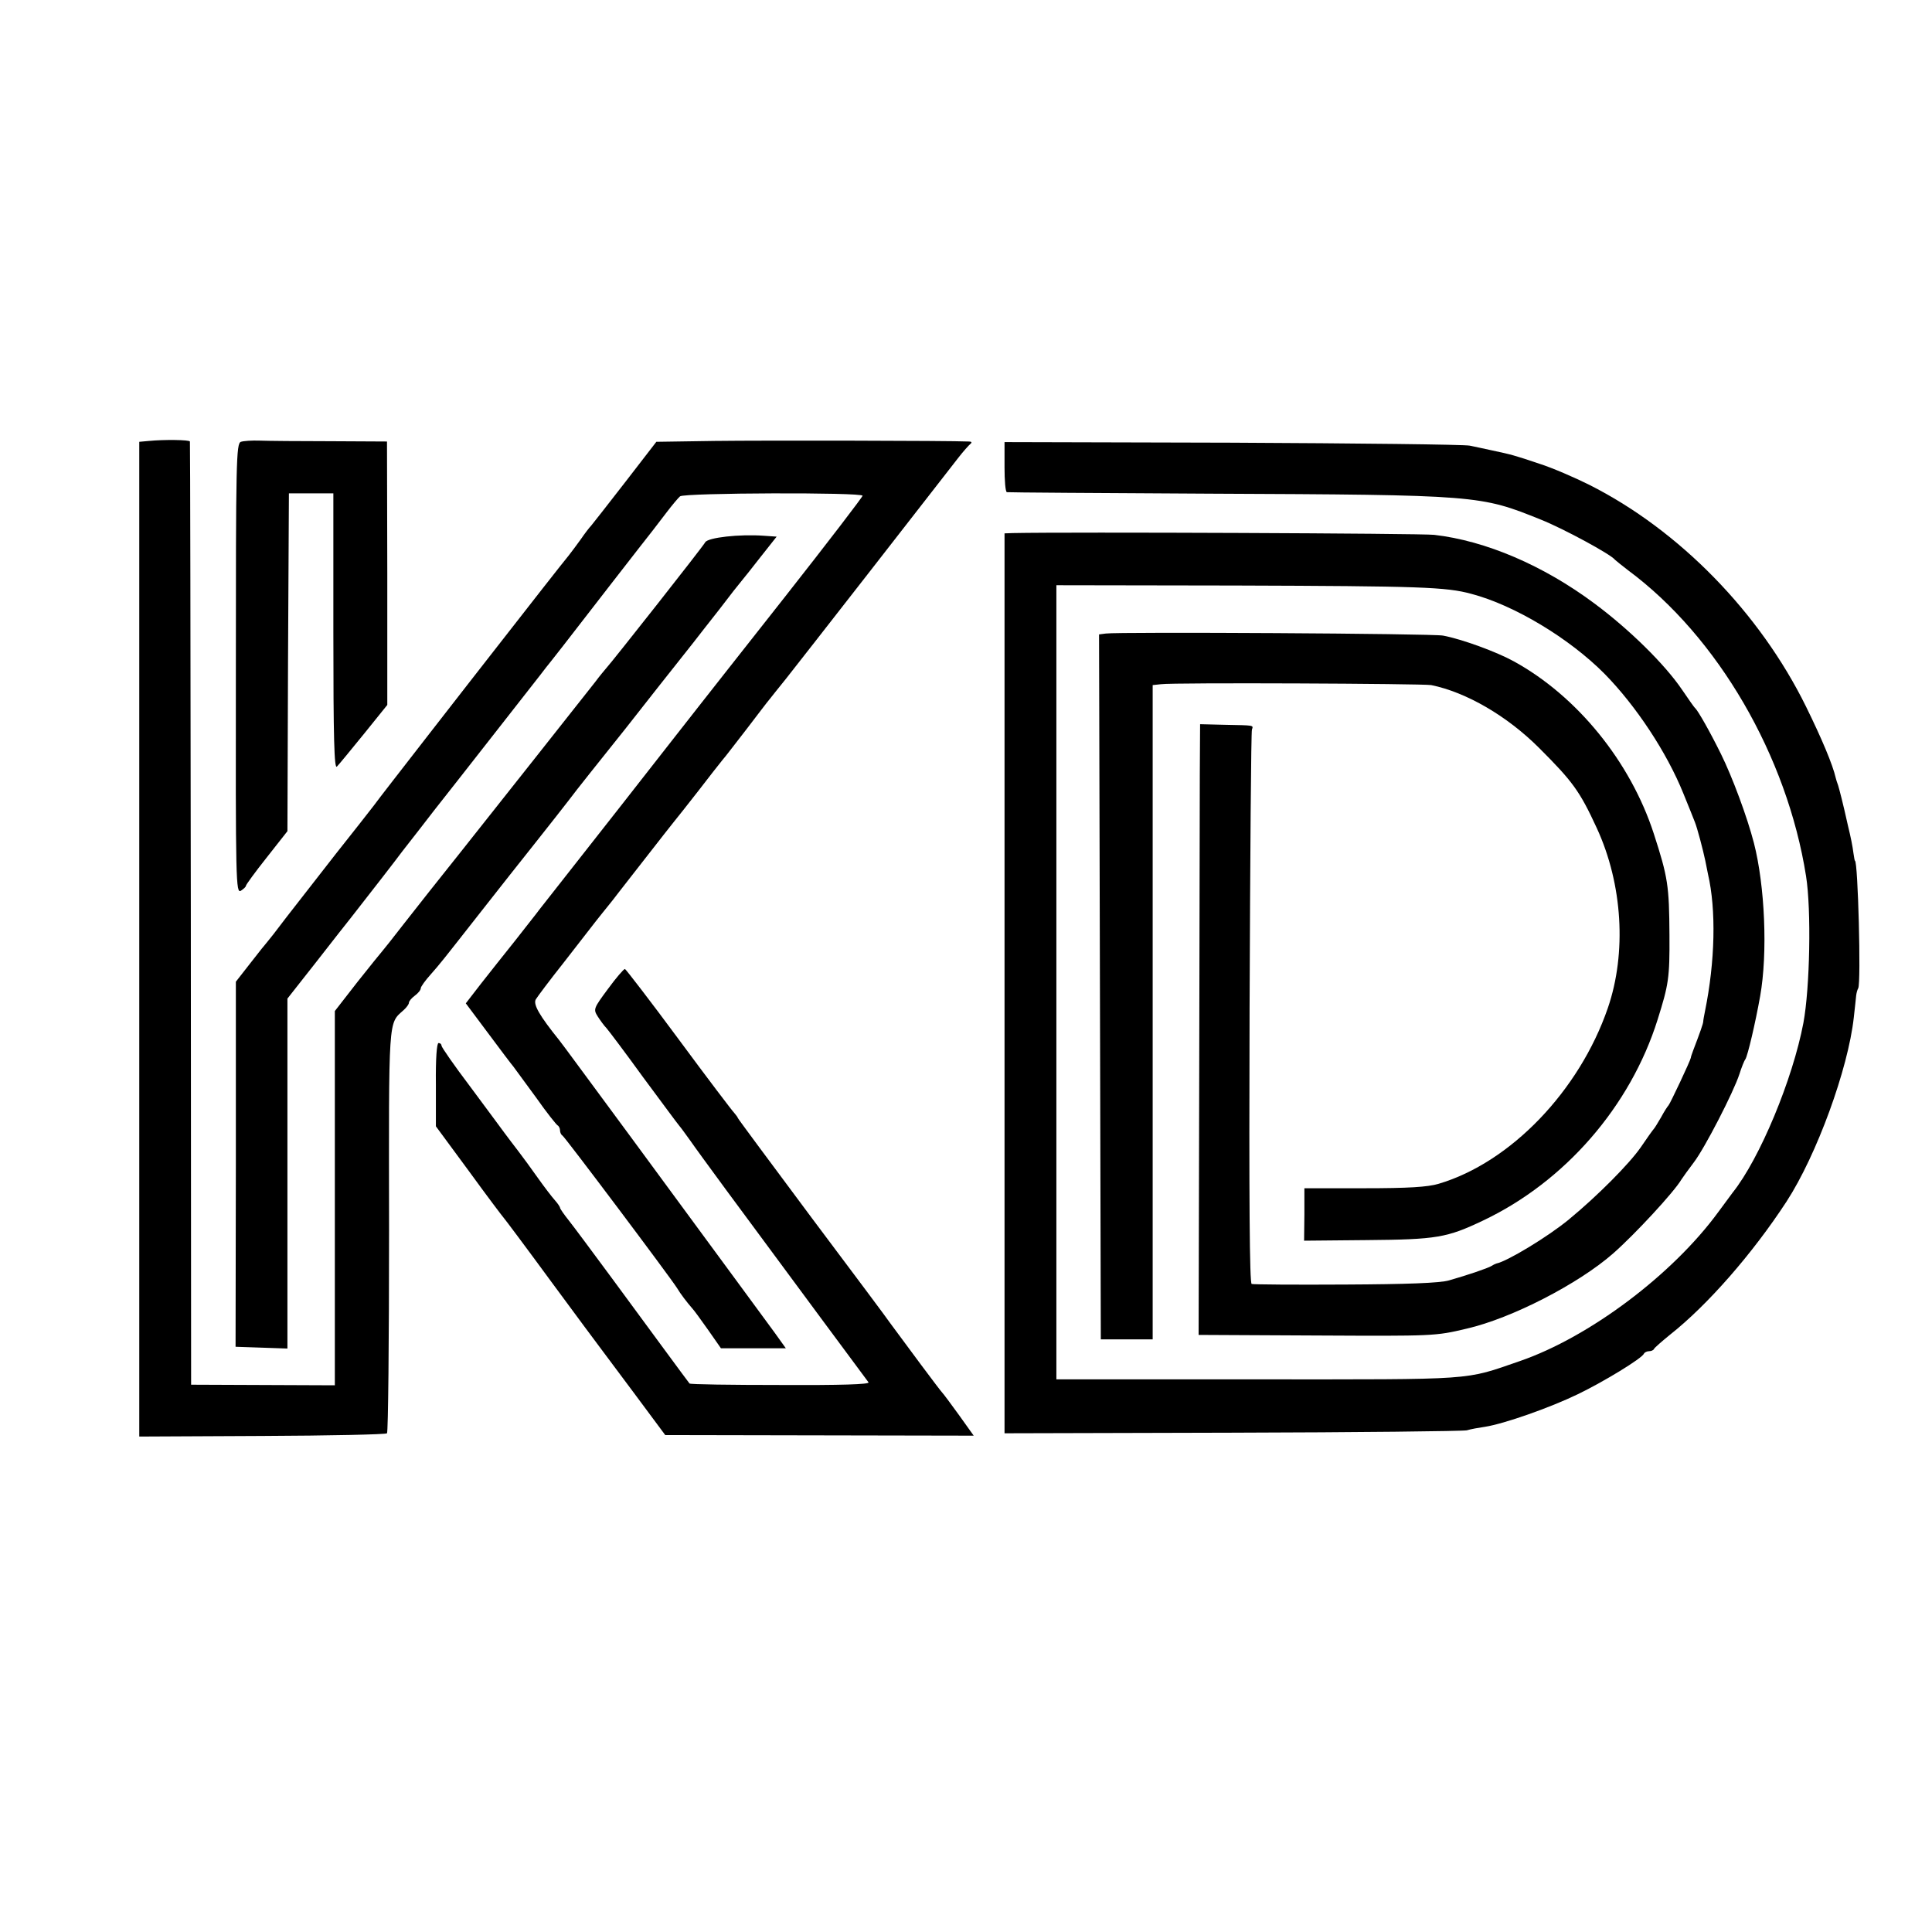
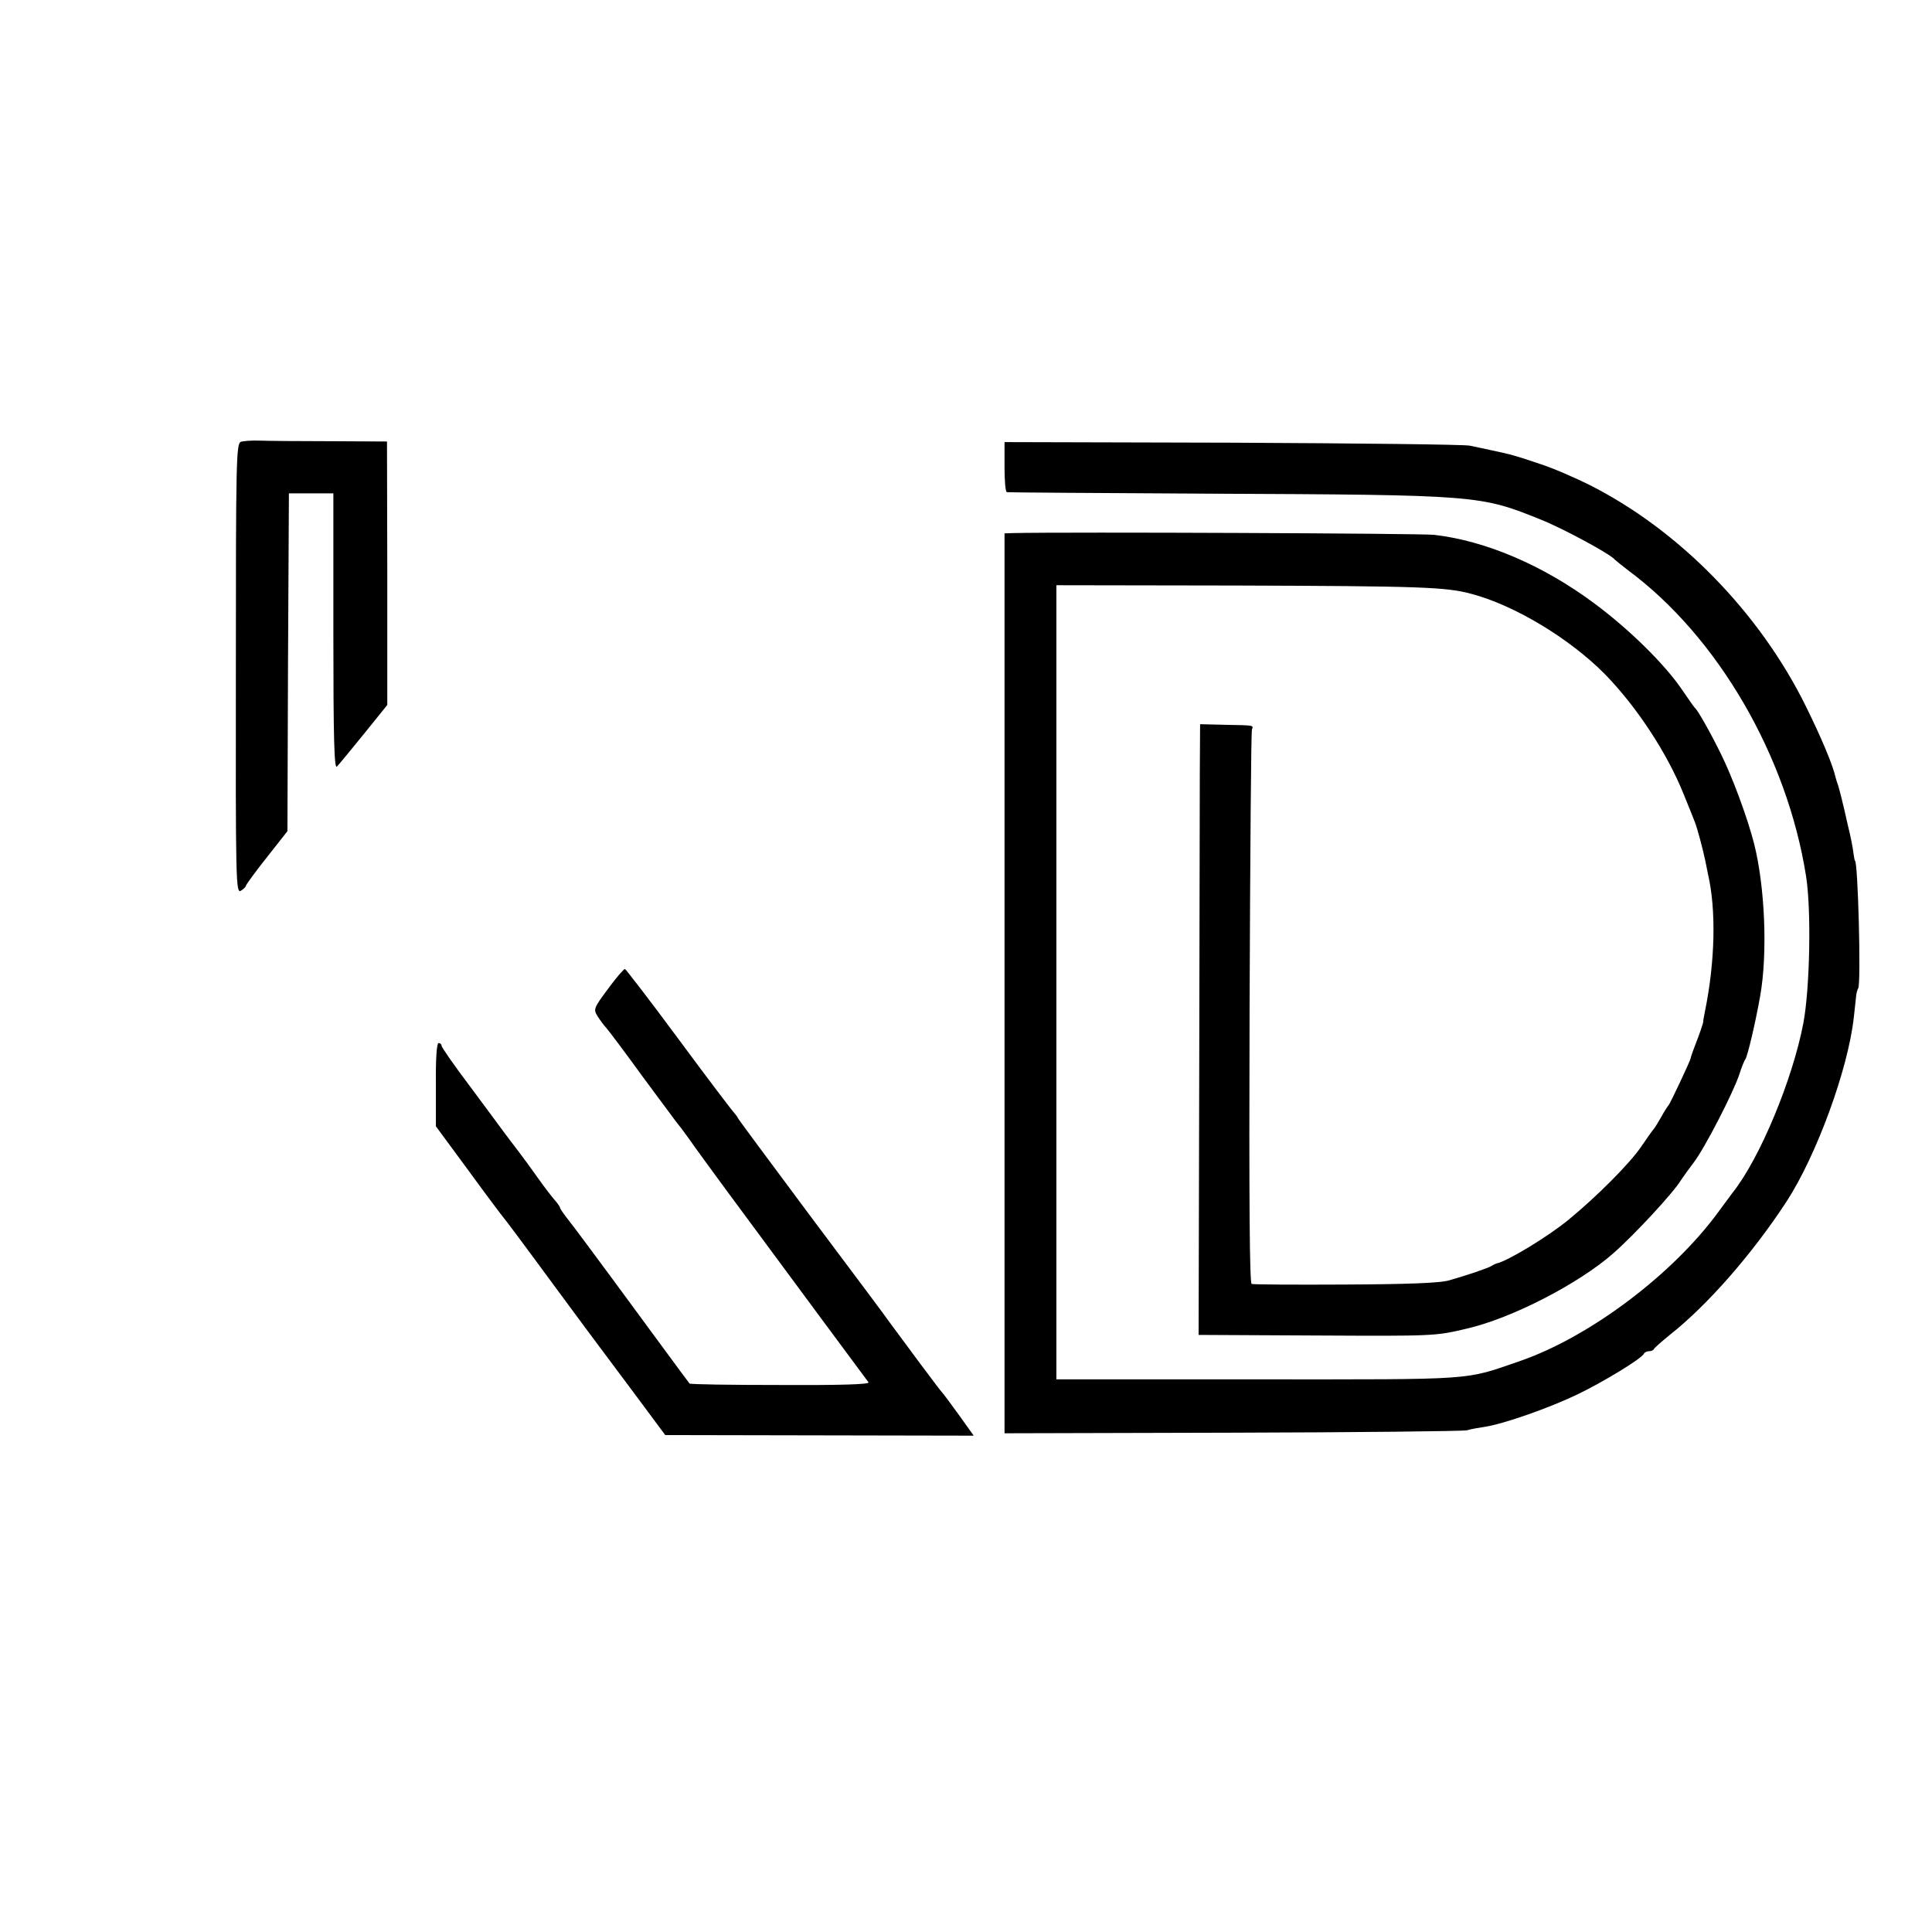
<svg xmlns="http://www.w3.org/2000/svg" version="1.0" width="652pt" height="652pt" viewBox="0 0 652 652" preserveAspectRatio="xMidYMid meet">
  <g transform="translate(0,652) scale(0.1,-0.1)" fill="#000000" stroke="none">
-     <path d="M503 5032 l-33 -3 0 -1678 0 -1679 415 2 c228 1 418 5 421 9 4 4 7 311 7 684 -1 729 -3 697 49 744 10 9 18 20 18 25 0 5 9 16 20 24 11 8 20 19 20 25 0 5 15 26 33 46 35 40 31 35 173 216 54 69 137 174 184 233 47 59 96 122 110 140 22 30 111 141 190 240 15 19 67 85 114 145 48 61 99 125 114 144 15 19 55 71 90 115 34 45 68 88 75 96 7 8 36 45 65 82 l53 67 -43 3 c-83 6 -189 -6 -198 -22 -8 -15 -313 -402 -335 -426 -5 -6 -22 -26 -36 -45 -53 -67 -345 -437 -458 -579 -64 -80 -147 -185 -186 -235 -38 -49 -72 -92 -75 -95 -3 -3 -40 -49 -83 -103 l-77 -99 0 -631 0 -632 -242 1 -243 1 -1 1589 c-1 874 -2 1591 -3 1594 -1 6 -88 7 -138 2z" />
    <path d="M813 5029 c-16 -5 -17 -68 -17 -766 -1 -721 0 -759 17 -749 9 6 17 13 17 17 0 3 31 46 70 95 l70 89 2 570 3 570 75 0 75 0 0 -467 c0 -362 3 -465 12 -455 7 7 47 56 91 110 l79 98 0 444 -1 445 -190 1 c-105 0 -213 1 -239 2 -26 1 -55 -1 -64 -4z" />
-     <path d="M2415 5032 l-200 -3 -105 -136 c-58 -75 -110 -141 -115 -147 -6 -6 -22 -27 -35 -46 -14 -19 -32 -44 -41 -55 -16 -19 -135 -171 -255 -325 -28 -36 -125 -160 -215 -276 -90 -116 -175 -225 -187 -242 -13 -17 -71 -91 -129 -164 -57 -73 -132 -169 -166 -213 -33 -44 -63 -82 -66 -85 -3 -3 -28 -34 -55 -69 l-50 -64 0 -616 -1 -616 88 -3 87 -3 0 590 0 591 96 122 c53 68 107 137 120 153 65 83 152 195 171 221 41 52 84 108 108 139 69 87 340 434 359 458 11 15 28 36 36 46 8 10 26 33 40 51 40 52 289 373 303 390 6 8 27 35 46 60 19 25 40 50 46 55 15 12 615 14 616 2 0 -4 -117 -157 -261 -340 -144 -183 -272 -345 -285 -362 -13 -16 -136 -174 -274 -350 -138 -176 -260 -331 -271 -345 -10 -14 -48 -61 -82 -105 -35 -44 -87 -109 -115 -145 l-51 -66 74 -99 c41 -55 80 -107 87 -115 6 -8 41 -56 77 -105 35 -50 68 -91 72 -93 4 -2 8 -10 8 -17 0 -7 4 -15 8 -17 7 -3 363 -477 387 -515 11 -19 35 -50 50 -67 6 -6 30 -39 54 -73 l44 -63 109 0 110 0 -38 53 c-59 80 -212 289 -233 317 -10 14 -123 167 -250 340 -128 173 -237 322 -244 330 -66 82 -88 120 -79 137 6 10 48 66 94 124 45 58 94 121 108 139 14 18 32 40 40 50 8 10 26 32 40 51 26 33 165 212 187 239 7 8 42 53 79 100 36 47 73 94 82 105 10 11 46 59 82 105 36 47 70 92 77 100 6 8 32 40 56 70 39 49 503 644 581 745 17 22 36 43 41 47 6 5 4 8 -5 8 -66 3 -696 4 -855 2z" />
    <path d="M3390 4944 c0 -46 3 -84 8 -85 4 -1 311 -3 682 -5 912 -4 915 -5 1121 -88 75 -30 236 -117 249 -135 3 -3 23 -19 45 -36 302 -224 536 -626 600 -1032 18 -113 13 -377 -9 -495 -36 -190 -147 -458 -239 -573 -4 -5 -26 -35 -48 -65 -155 -212 -435 -422 -669 -503 -192 -66 -139 -62 -885 -62 l-680 0 0 1340 0 1340 605 -1 c626 -2 710 -5 795 -28 145 -38 331 -150 450 -270 106 -108 210 -265 266 -404 17 -42 35 -86 39 -97 8 -20 27 -92 35 -130 2 -11 6 -31 9 -45 28 -120 24 -295 -10 -462 -3 -15 -6 -31 -6 -35 0 -7 -11 -38 -34 -98 -4 -11 -8 -22 -8 -25 -2 -11 -70 -155 -75 -160 -3 -3 -15 -21 -25 -40 -11 -19 -22 -37 -25 -40 -3 -3 -23 -31 -44 -62 -38 -55 -146 -164 -242 -243 -70 -58 -209 -142 -245 -149 -3 -1 -10 -4 -16 -8 -13 -8 -81 -31 -144 -49 -31 -9 -141 -13 -350 -14 -168 -1 -310 0 -316 2 -7 3 -9 278 -7 931 2 510 5 933 8 940 5 15 9 14 -92 16 l-83 2 -1 -170 c0 -94 -1 -558 -2 -1031 l-2 -860 399 -2 c394 -2 400 -2 505 23 153 35 379 152 495 254 75 66 206 208 230 249 5 8 24 34 42 58 37 48 135 239 154 298 7 22 16 45 20 50 8 12 34 123 50 213 26 146 16 373 -21 517 -23 89 -73 223 -111 300 -39 79 -77 145 -87 155 -4 3 -23 31 -45 63 -57 84 -176 202 -296 291 -172 128 -366 211 -540 231 -40 5 -1233 10 -1422 6 l-28 -1 0 -1519 0 -1518 768 2 c422 1 778 5 792 8 13 4 41 9 62 12 64 10 218 64 313 110 87 42 217 121 223 137 2 4 10 8 17 8 7 0 15 3 17 8 2 4 26 25 53 47 128 101 279 274 394 450 102 157 208 448 227 621 4 33 7 66 8 74 1 9 4 20 7 25 10 19 -1 430 -11 430 -1 0 -3 11 -5 25 -3 24 -9 54 -19 95 -17 77 -29 122 -33 135 -3 8 -7 20 -8 25 -10 44 -46 130 -100 240 -156 317 -428 596 -732 749 -48 24 -124 57 -168 71 -83 28 -94 31 -160 45 -22 5 -56 12 -75 16 -19 4 -380 8 -802 10 l-768 2 0 -84z" />
-     <path d="M3732 4382 l-23 -3 3 -1190 3 -1189 88 0 87 0 0 1104 0 1104 28 3 c41 6 883 2 912 -3 118 -24 256 -104 364 -212 113 -113 137 -145 195 -271 87 -189 101 -421 37 -607 -96 -279 -328 -521 -571 -593 -37 -11 -102 -15 -251 -15 l-202 0 0 -89 -1 -88 212 2 c236 2 270 8 392 66 276 131 497 385 589 678 37 118 41 140 40 286 -1 166 -5 194 -53 342 -79 243 -259 464 -472 581 -58 32 -175 75 -239 87 -34 7 -1093 13 -1138 7z" />
    <path d="M2052 3183 c-49 -66 -50 -69 -35 -93 9 -14 22 -32 30 -40 7 -8 63 -82 123 -165 61 -82 116 -157 123 -165 7 -8 23 -31 37 -50 13 -19 67 -93 120 -165 223 -302 474 -641 481 -650 5 -7 -95 -10 -297 -9 -167 0 -305 2 -307 5 -6 7 -141 191 -261 354 -65 88 -131 177 -147 197 -16 20 -29 39 -29 42 0 3 -8 15 -17 25 -10 11 -36 45 -58 76 -22 31 -51 71 -65 89 -14 18 -35 46 -47 62 -12 16 -64 87 -117 158 -53 70 -96 132 -96 137 0 5 -4 9 -10 9 -6 0 -10 -53 -9 -140 l0 -141 112 -152 c61 -84 114 -154 117 -157 3 -3 75 -99 160 -215 85 -115 158 -214 163 -220 4 -5 56 -75 115 -154 l107 -144 521 -1 520 -1 -50 70 c-28 39 -53 72 -56 75 -5 4 -127 168 -176 235 -7 11 -126 170 -264 354 -137 184 -250 336 -250 338 0 2 -6 10 -12 17 -7 7 -92 119 -188 249 -96 130 -178 236 -181 237 -4 0 -30 -30 -57 -67z" />
  </g>
</svg>